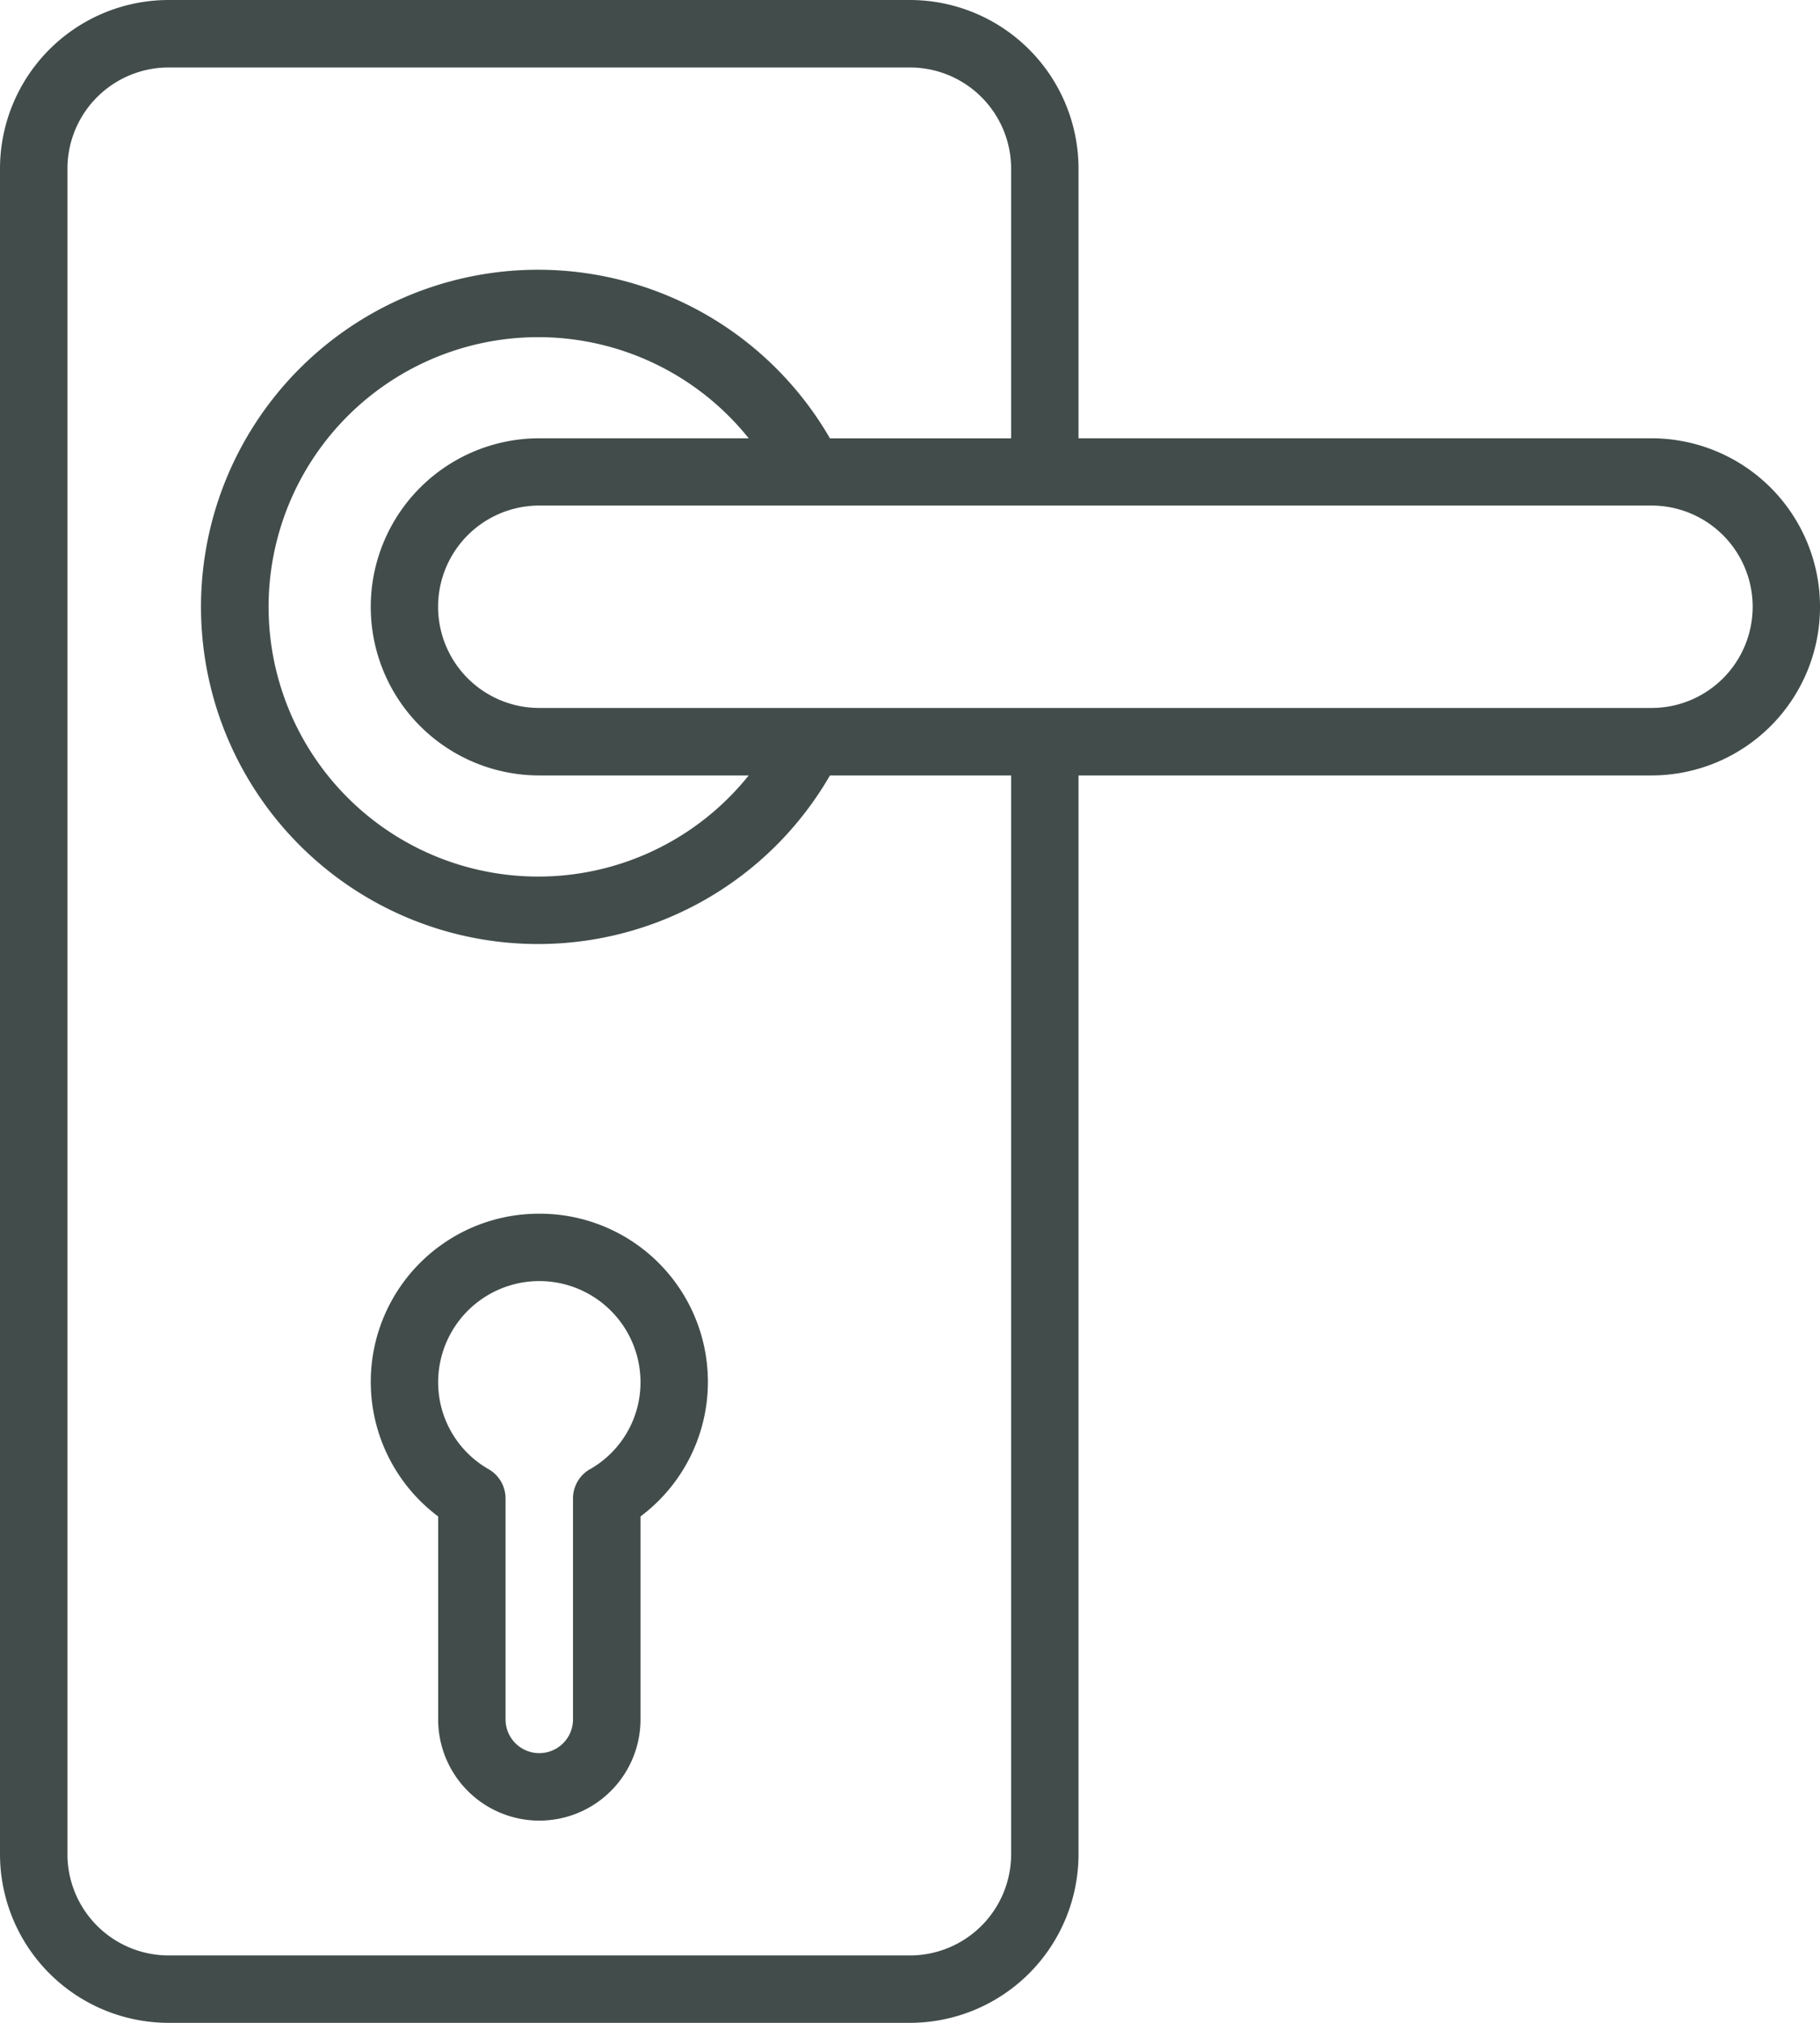
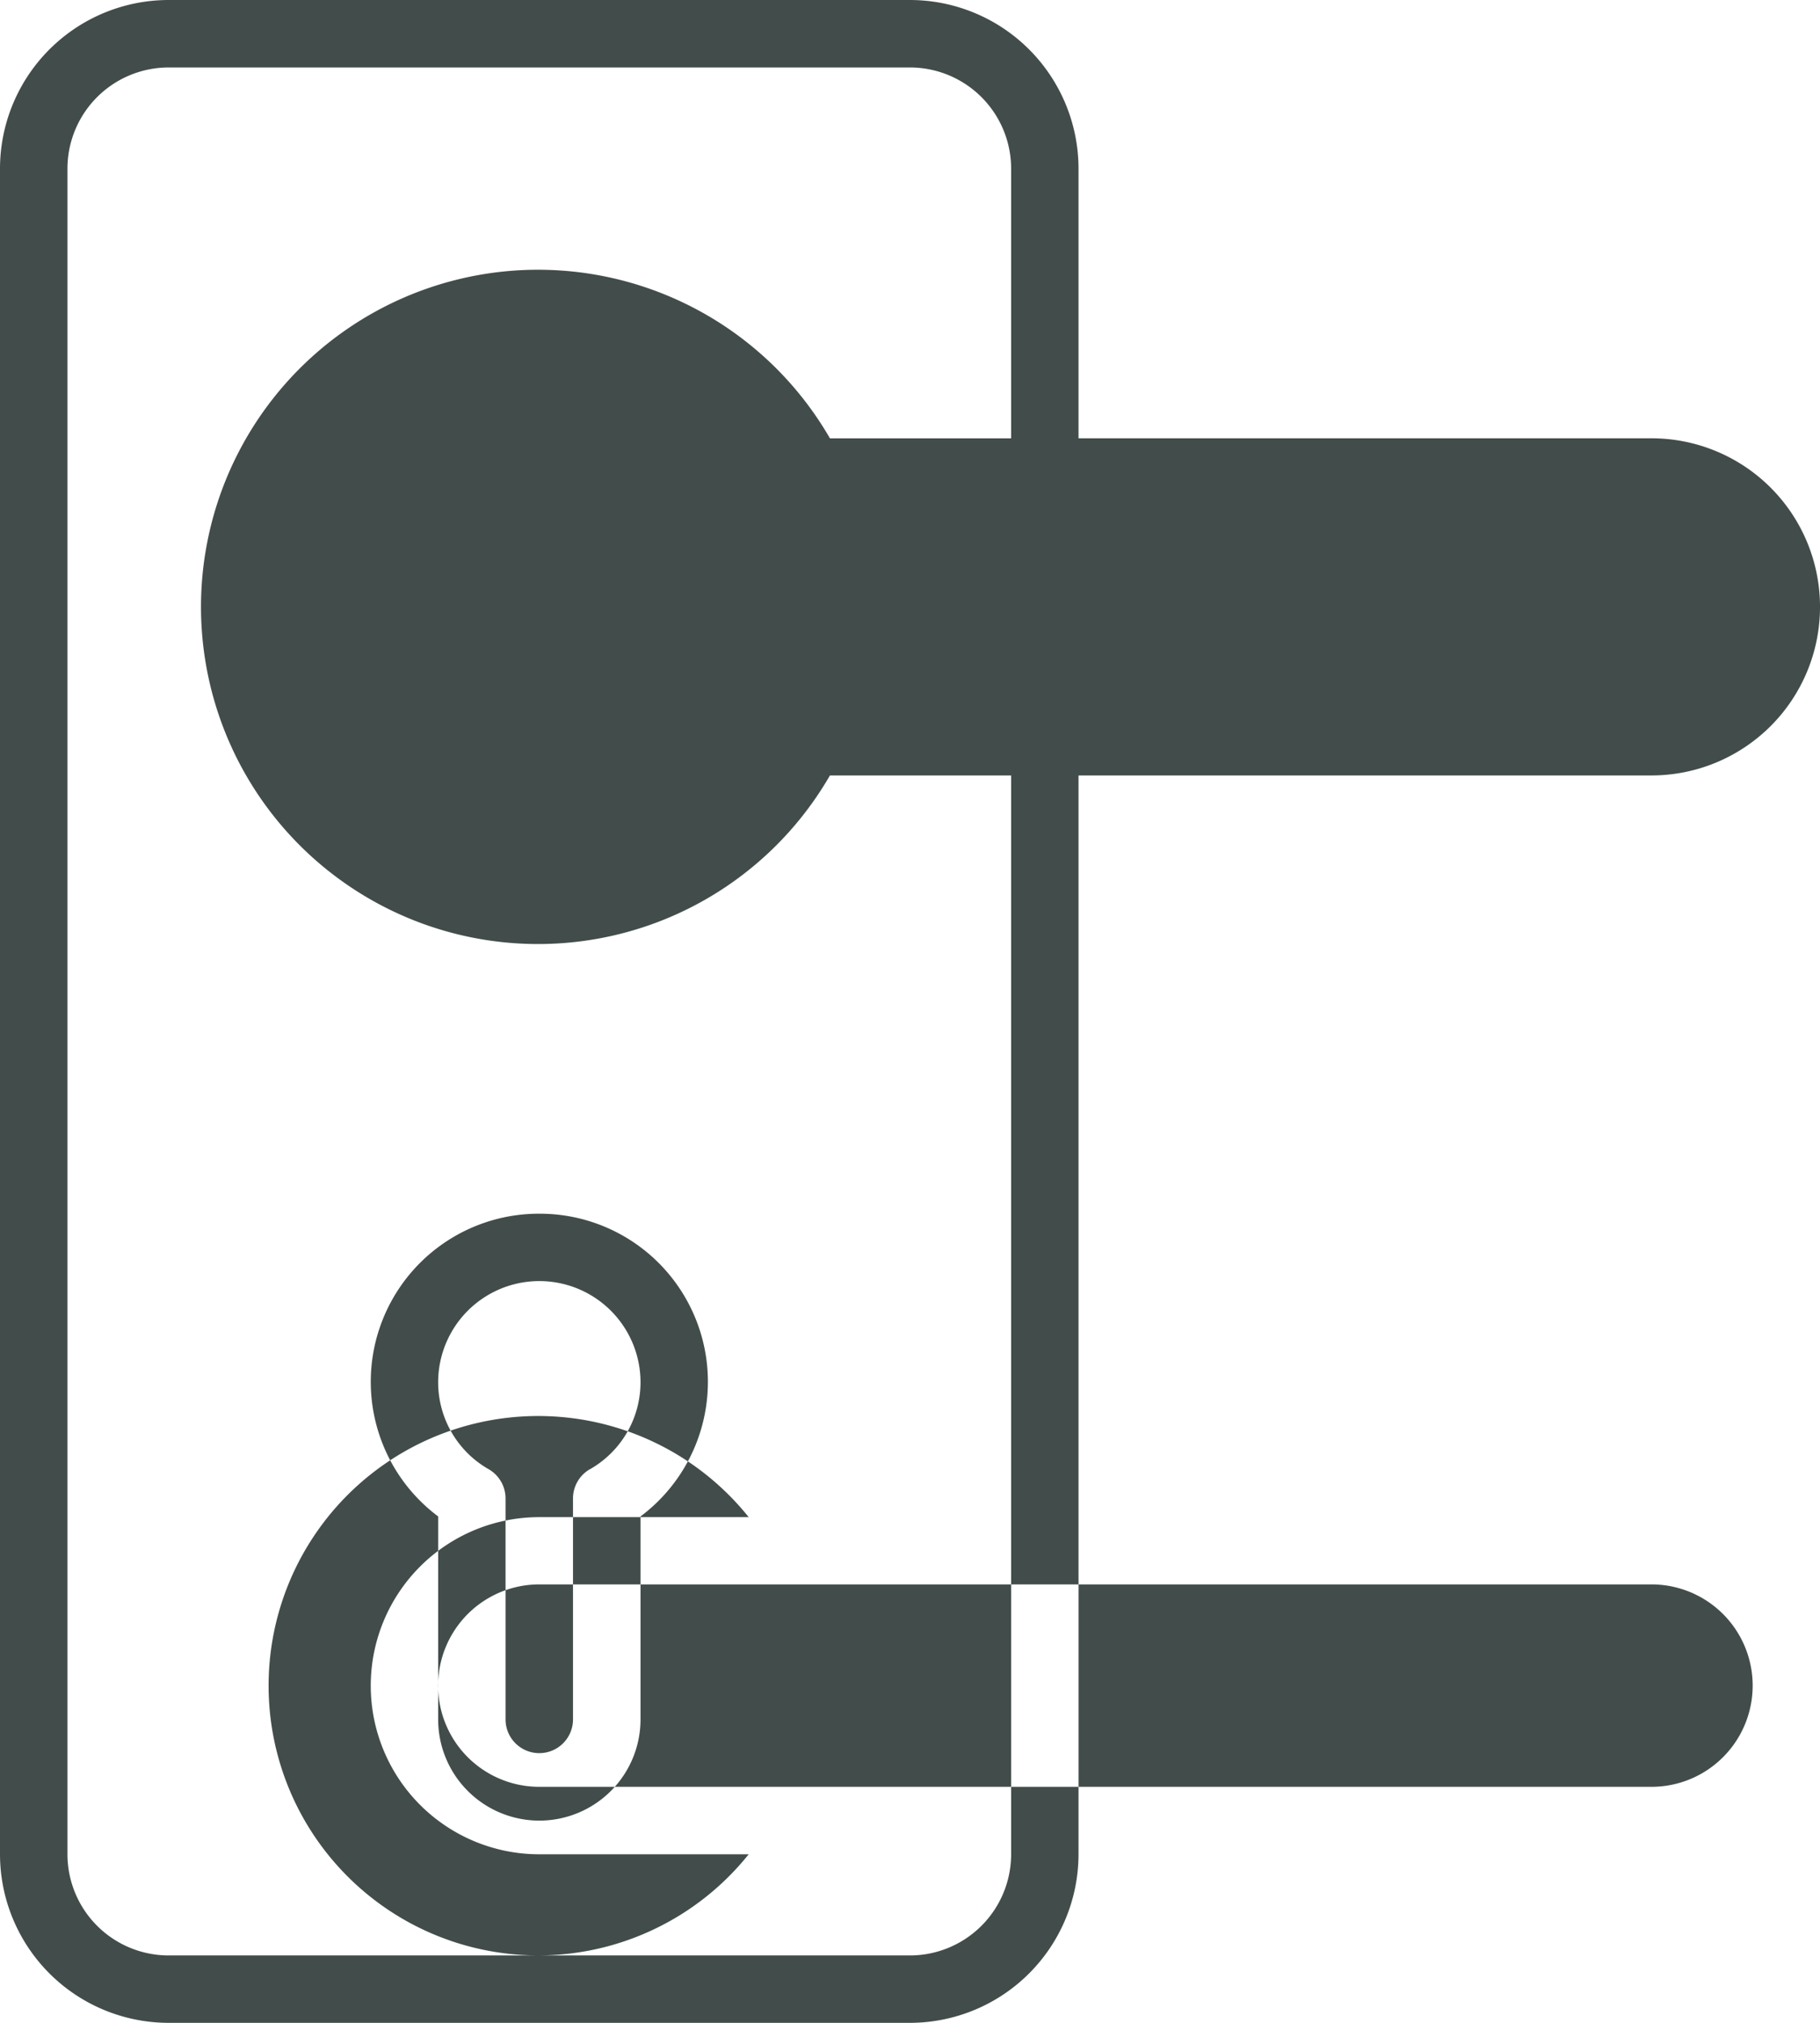
<svg xmlns="http://www.w3.org/2000/svg" width="62.061" height="68.957" viewBox="0 0 62.061 68.957">
  <g transform="translate(-5 -2)">
-     <path d="M23.389,43.374a5.731,5.731,0,0,0-3.448,10.32v6.919a3.448,3.448,0,0,0,6.9,0V53.694a5.731,5.731,0,0,0-3.448-10.32Zm1.721,8.713a1.15,1.15,0,0,0-.571.993v7.533a1.149,1.149,0,1,1-2.3,0V53.08a1.15,1.15,0,0,0-.571-.993,3.409,3.409,0,0,1-1.727-2.966,3.448,3.448,0,1,1,6.9,0,3.409,3.409,0,0,1-1.727,2.966ZM61.315,16.941H41.777V7.746A5.753,5.753,0,0,0,36.031,2H10.746A5.753,5.753,0,0,0,5,7.746V65.211a5.753,5.753,0,0,0,5.746,5.746H36.031a5.753,5.753,0,0,0,5.746-5.746V28.434H61.315a5.746,5.746,0,0,0,0-11.493ZM39.479,65.211a3.452,3.452,0,0,1-3.448,3.448H10.746A3.452,3.452,0,0,1,7.3,65.211V7.746A3.452,3.452,0,0,1,10.746,4.3H36.031a3.452,3.452,0,0,1,3.448,3.448v9.194H33.3a11.493,11.493,0,1,0,0,11.493h6.179ZM23.389,28.434H30.53a9.194,9.194,0,1,1,0-11.493H23.389a5.746,5.746,0,0,0,0,11.493Zm37.926-2.3H23.389a3.448,3.448,0,1,1,0-6.9H61.315a3.448,3.448,0,1,1,0,6.9Z" transform="translate(0)" fill="#424d4b" />
+     <path d="M23.389,43.374a5.731,5.731,0,0,0-3.448,10.32v6.919a3.448,3.448,0,0,0,6.9,0V53.694a5.731,5.731,0,0,0-3.448-10.32Zm1.721,8.713a1.15,1.15,0,0,0-.571.993v7.533a1.149,1.149,0,1,1-2.3,0V53.08a1.15,1.15,0,0,0-.571-.993,3.409,3.409,0,0,1-1.727-2.966,3.448,3.448,0,1,1,6.9,0,3.409,3.409,0,0,1-1.727,2.966ZM61.315,16.941H41.777V7.746A5.753,5.753,0,0,0,36.031,2H10.746A5.753,5.753,0,0,0,5,7.746V65.211a5.753,5.753,0,0,0,5.746,5.746H36.031a5.753,5.753,0,0,0,5.746-5.746V28.434H61.315a5.746,5.746,0,0,0,0-11.493ZM39.479,65.211a3.452,3.452,0,0,1-3.448,3.448H10.746A3.452,3.452,0,0,1,7.3,65.211V7.746A3.452,3.452,0,0,1,10.746,4.3H36.031a3.452,3.452,0,0,1,3.448,3.448v9.194H33.3a11.493,11.493,0,1,0,0,11.493h6.179ZH30.53a9.194,9.194,0,1,1,0-11.493H23.389a5.746,5.746,0,0,0,0,11.493Zm37.926-2.3H23.389a3.448,3.448,0,1,1,0-6.9H61.315a3.448,3.448,0,1,1,0,6.9Z" transform="translate(0)" fill="#424d4b" />
  </g>
</svg>